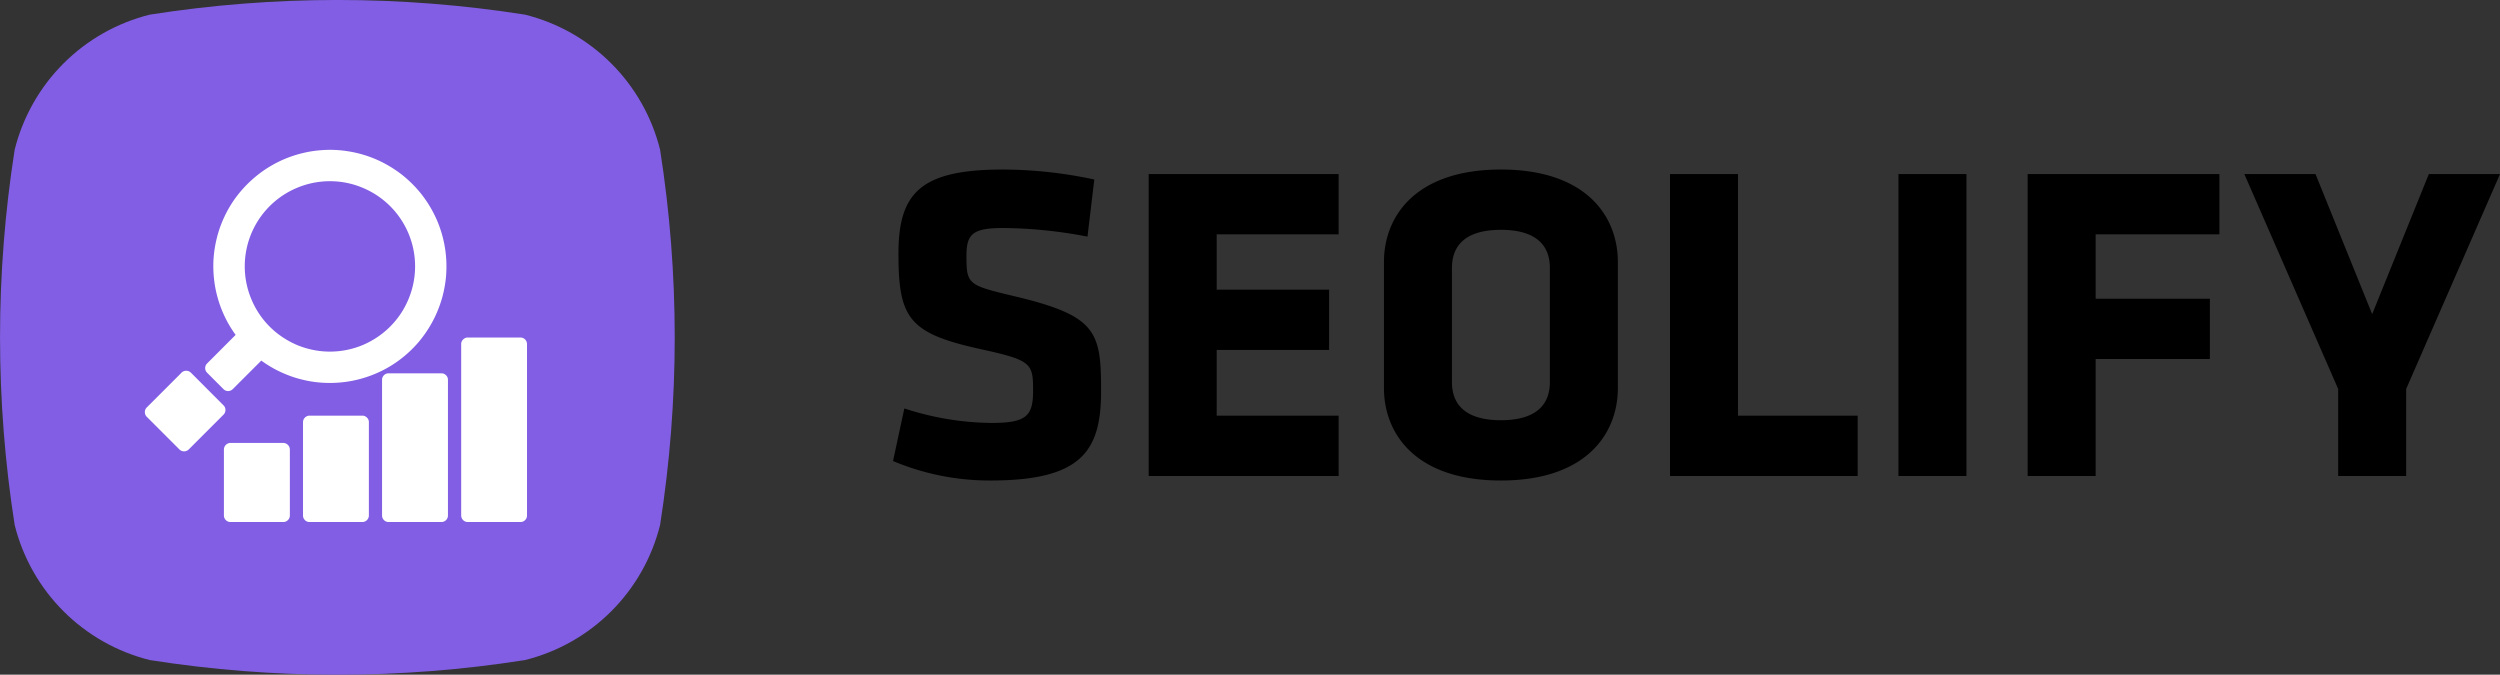
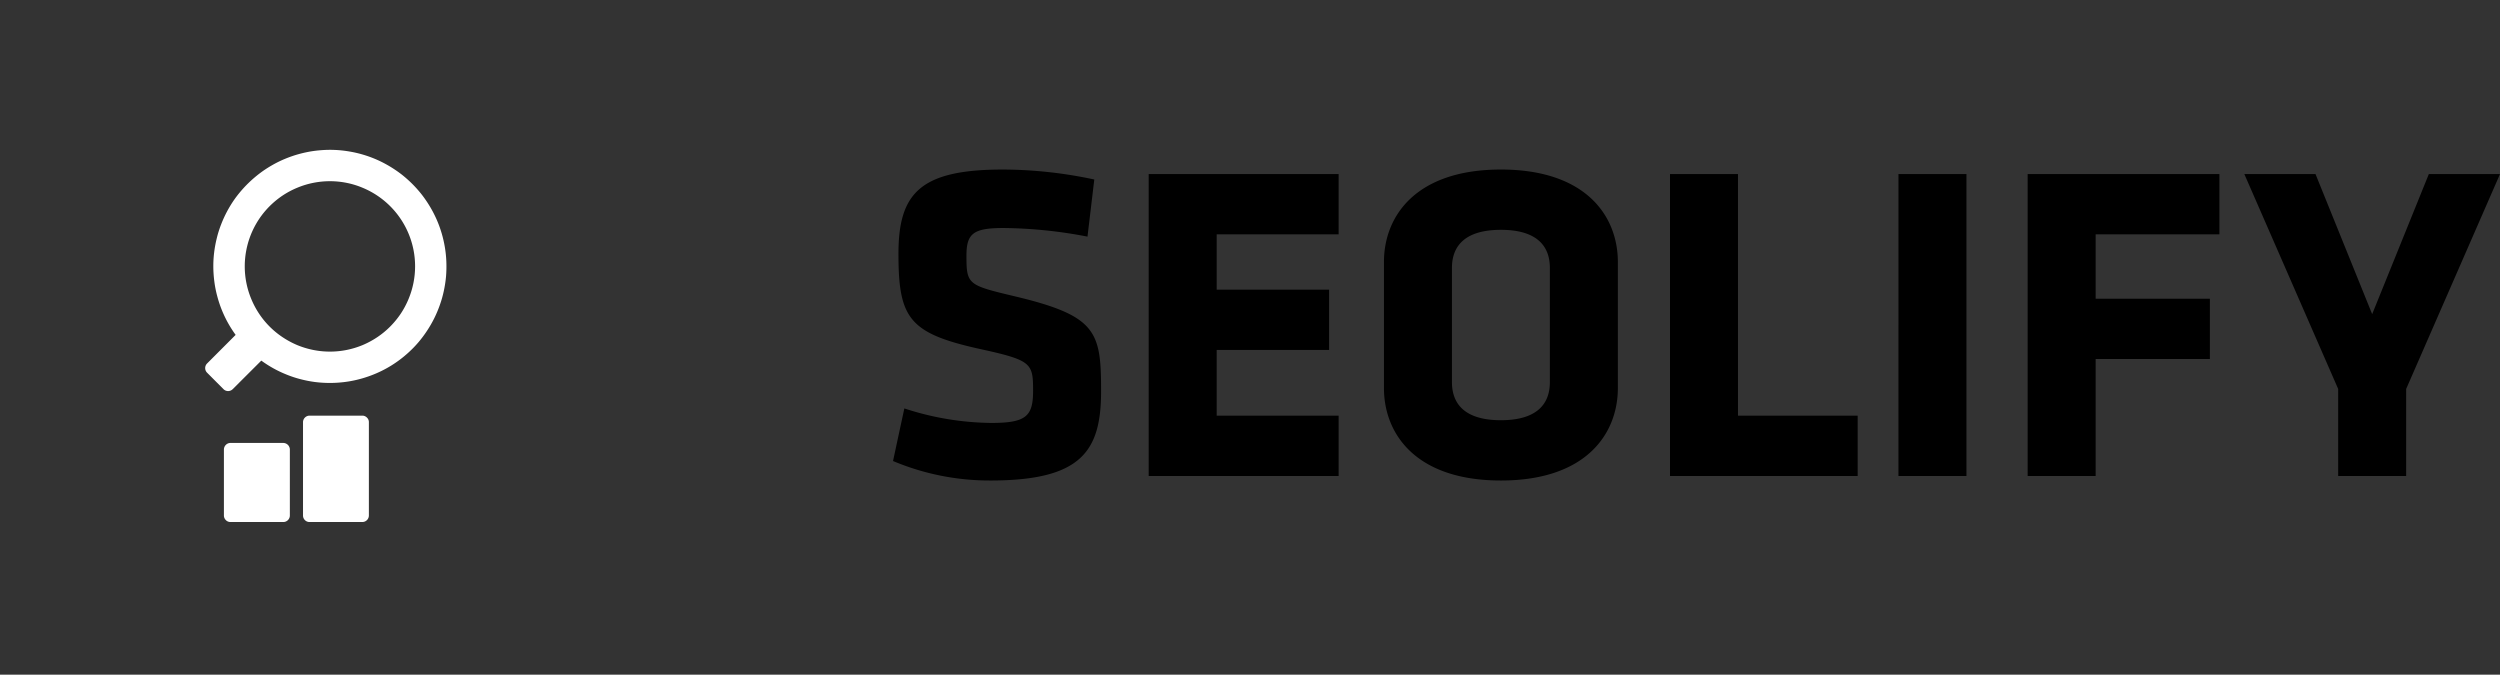
<svg xmlns="http://www.w3.org/2000/svg" width="220.6" height="59.535" viewBox="0 0 220.6 59.535">
  <rect x="0" y="0" width="220.6" height="59.535" fill="#333333" stroke="none" />
  <defs>
    <clipPath id="a">
      <path d="M4.3,2.234H63.844V61.77H4.3Zm0,0" />
    </clipPath>
    <clipPath id="b">
      <path d="M62.551,15.445A16.364,16.364,0,0,0,50.633,3.527a106.493,106.493,0,0,0-33.113,0A16.369,16.369,0,0,0,5.6,15.445a106.731,106.731,0,0,0,0,33.113A16.369,16.369,0,0,0,17.52,60.477a106.493,106.493,0,0,0,33.113,0A16.364,16.364,0,0,0,62.551,48.559,106.731,106.731,0,0,0,62.551,15.445Zm0,0" />
    </clipPath>
    <linearGradient id="c" x1="-0.072" y1="-0.038" x2="-0.056" y2="-0.038" gradientUnits="objectBoundingBox">
      <stop offset="0" stop-color="#5e72e4" />
      <stop offset="0.063" stop-color="#5e72e4" />
      <stop offset="0.078" stop-color="#5f72e4" />
      <stop offset="0.094" stop-color="#6071e4" />
      <stop offset="0.109" stop-color="#6071e4" />
      <stop offset="0.125" stop-color="#6170e4" />
      <stop offset="0.141" stop-color="#6170e4" />
      <stop offset="0.156" stop-color="#6270e4" />
      <stop offset="0.172" stop-color="#636fe4" />
      <stop offset="0.188" stop-color="#636fe4" />
      <stop offset="0.203" stop-color="#646fe4" />
      <stop offset="0.219" stop-color="#656ee4" />
      <stop offset="0.234" stop-color="#656ee4" />
      <stop offset="0.25" stop-color="#666ee4" />
      <stop offset="0.266" stop-color="#666de4" />
      <stop offset="0.281" stop-color="#676de4" />
      <stop offset="0.297" stop-color="#686de4" />
      <stop offset="0.313" stop-color="#686ce4" />
      <stop offset="0.328" stop-color="#696ce4" />
      <stop offset="0.344" stop-color="#6a6ce4" />
      <stop offset="0.359" stop-color="#6a6be4" />
      <stop offset="0.375" stop-color="#6b6be4" />
      <stop offset="0.391" stop-color="#6b6be4" />
      <stop offset="0.406" stop-color="#6c6ae4" />
      <stop offset="0.422" stop-color="#6d6ae4" />
      <stop offset="0.438" stop-color="#6d6ae4" />
      <stop offset="0.453" stop-color="#6e69e4" />
      <stop offset="0.469" stop-color="#6f69e4" />
      <stop offset="0.484" stop-color="#6f69e4" />
      <stop offset="0.5" stop-color="#7068e4" />
      <stop offset="0.516" stop-color="#7068e4" />
      <stop offset="0.531" stop-color="#7168e4" />
      <stop offset="0.547" stop-color="#7267e4" />
      <stop offset="0.563" stop-color="#7267e4" />
      <stop offset="0.578" stop-color="#7366e4" />
      <stop offset="0.594" stop-color="#7466e4" />
      <stop offset="0.609" stop-color="#7466e4" />
      <stop offset="0.625" stop-color="#7565e4" />
      <stop offset="0.641" stop-color="#7565e4" />
      <stop offset="0.656" stop-color="#7665e4" />
      <stop offset="0.672" stop-color="#7764e4" />
      <stop offset="0.688" stop-color="#7764e4" />
      <stop offset="0.703" stop-color="#7864e4" />
      <stop offset="0.719" stop-color="#7863e4" />
      <stop offset="0.734" stop-color="#7963e4" />
      <stop offset="0.75" stop-color="#7a63e4" />
      <stop offset="0.766" stop-color="#7a62e4" />
      <stop offset="0.781" stop-color="#7b62e4" />
      <stop offset="0.797" stop-color="#7c62e4" />
      <stop offset="0.813" stop-color="#7c61e4" />
      <stop offset="0.828" stop-color="#7d61e4" />
      <stop offset="0.844" stop-color="#7d61e4" />
      <stop offset="0.859" stop-color="#7e60e4" />
      <stop offset="0.875" stop-color="#7f60e4" />
      <stop offset="0.891" stop-color="#7f60e4" />
      <stop offset="0.906" stop-color="#805fe4" />
      <stop offset="0.922" stop-color="#815fe4" />
      <stop offset="0.938" stop-color="#815fe4" />
      <stop offset="1" stop-color="#825ee4" />
    </linearGradient>
  </defs>
  <g transform="translate(-223 -960)">
    <g transform="translate(218.695 957.766)" clip-path="url(#a)">
      <g clip-path="url(#b)">
-         <path d="M4.3,2.234V61.77H63.844V2.234Zm0,0" fill="url(#c)" />
-       </g>
+         </g>
    </g>
-     <path d="M17.254,38.188l3.07-3.07a.557.557,0,0,1,.41-.168.566.566,0,0,1,.414.168L24.027,38a.561.561,0,0,1,.172.41.576.576,0,0,1-.172.414l-3.07,3.07a.585.585,0,0,1-.82,0l-2.883-2.883a.59.59,0,0,1,0-.824Zm0,0" transform="translate(218.695 957.766)" fill="#fff" />
    <path d="M24.645,41.32H29.3a.587.587,0,0,1,.582.582v5.813a.569.569,0,0,1-.172.414.557.557,0,0,1-.41.168H24.645a.557.557,0,0,1-.41-.168.569.569,0,0,1-.172-.414V41.9a.587.587,0,0,1,.582-.582Zm0,0" transform="translate(218.695 957.766)" fill="#fff" />
    <path d="M31.621,38.91h4.652a.561.561,0,0,1,.41.172.546.546,0,0,1,.172.41v8.223a.58.58,0,0,1-.582.582H31.621a.557.557,0,0,1-.41-.168.566.566,0,0,1-.168-.414V39.492a.58.58,0,0,1,.578-.582Zm0,0" transform="translate(218.695 957.766)" fill="#fff" />
-     <path d="M38.6,35.176H43.25a.566.566,0,0,1,.414.168.557.557,0,0,1,.168.41V47.715a.574.574,0,0,1-.582.582H38.6a.574.574,0,0,1-.582-.582V35.754a.557.557,0,0,1,.168-.41A.566.566,0,0,1,38.6,35.176Zm0,0" transform="translate(218.695 957.766)" fill="#fff" />
-     <path d="M45.578,32.016H50.23a.58.58,0,0,1,.578.582V47.715a.566.566,0,0,1-.168.414.557.557,0,0,1-.41.168H45.578A.58.58,0,0,1,45,47.715V32.6a.546.546,0,0,1,.172-.41A.561.561,0,0,1,45.578,32.016Zm0,0" transform="translate(218.695 957.766)" fill="#fff" />
    <path d="M24.023,36.57a.575.575,0,0,0,.82,0l2.52-2.516a10.287,10.287,0,0,0,1.078.688,10.1,10.1,0,0,0,1.156.547,9.542,9.542,0,0,0,1.211.4,10.534,10.534,0,0,0,1.258.25,10.448,10.448,0,0,0,2.551.016,9.751,9.751,0,0,0,1.258-.227,10.308,10.308,0,0,0,1.223-.383,10.109,10.109,0,0,0,3.246-2,9.882,9.882,0,0,0,.891-.918A10.248,10.248,0,0,0,42,31.4a10.173,10.173,0,0,0,1.129-2.289,9.757,9.757,0,0,0,.344-1.23,10.64,10.64,0,0,0,.191-1.266,10.775,10.775,0,0,0,.027-1.281,9.915,9.915,0,0,0-.129-1.27,10.29,10.29,0,0,0-.285-1.246,10.053,10.053,0,0,0-.437-1.2,10.413,10.413,0,0,0-.586-1.137,10.73,10.73,0,0,0-.719-1.059,10.567,10.567,0,0,0-1.8-1.8,10.73,10.73,0,0,0-1.059-.719,10.413,10.413,0,0,0-1.137-.586,10.247,10.247,0,0,0-1.2-.437,9.9,9.9,0,0,0-1.246-.285,9.97,9.97,0,0,0-2.551-.1,9.888,9.888,0,0,0-1.266.188,10.522,10.522,0,0,0-1.234.344,10.735,10.735,0,0,0-1.18.492,11.154,11.154,0,0,0-1.109.637,10.248,10.248,0,0,0-1.02.77A10.582,10.582,0,0,0,25.012,19.8a10.364,10.364,0,0,0-1.2,2.25,9.44,9.44,0,0,0-.383,1.223,10.479,10.479,0,0,0-.23,1.258,9.923,9.923,0,0,0-.07,1.277,10.676,10.676,0,0,0,.09,1.273,9.614,9.614,0,0,0,.246,1.254,10.247,10.247,0,0,0,.945,2.371,10.287,10.287,0,0,0,.688,1.078l-2.516,2.52a.575.575,0,0,0,0,.82ZM28.1,20.426a7.7,7.7,0,0,1,1.141-.937,7.514,7.514,0,0,1,1.3-.691,7.437,7.437,0,0,1,1.41-.43,7.515,7.515,0,0,1,2.934,0,7.314,7.314,0,0,1,1.406.43,7.5,7.5,0,0,1,4.066,9.816,7.514,7.514,0,0,1-.691,1.3,7.7,7.7,0,0,1-.937,1.141,7.452,7.452,0,0,1-1.137.934,7.7,7.7,0,0,1-1.3.7,7.589,7.589,0,0,1-1.406.426,7.515,7.515,0,0,1-2.934,0,7.719,7.719,0,0,1-1.41-.426,7.812,7.812,0,0,1-1.3-.7,7.421,7.421,0,0,1-2.074-2.074,7.514,7.514,0,0,1-.691-1.3,7.437,7.437,0,0,1-.43-1.41,7.515,7.515,0,0,1,0-2.934A7.5,7.5,0,0,1,28.1,20.426Zm0,0" transform="translate(218.695 957.766)" fill="#fff" fill-rule="evenodd" />
    <path d="M20.16-7.48c0-5.24-.36-6.64-7.56-8.36-4.2-1-4.32-1.04-4.32-3.6,0-1.96.6-2.44,3.28-2.44a40.707,40.707,0,0,1,7.4.76l.6-5.04a38.783,38.783,0,0,0-8.08-.88c-7.32,0-9.2,2.12-9.2,7.44,0,5.76.96,7.04,7.4,8.44,4.36.96,4.48,1.24,4.48,3.64,0,2.24-.6,2.84-3.68,2.84A25.329,25.329,0,0,1,2.8-5.96l-1,4.64A21.957,21.957,0,0,0,10.4.4C18.44.4,20.16-2.2,20.16-7.48ZM41.12,0V-5.32H30.36v-5.8h9.92v-5.32H30.36v-4.88H41.12v-5.32H24.36V0ZM65.76-18.88c0-4.04-2.8-8.16-10.32-8.16s-10.32,4.12-10.32,8.16V-7.76C45.12-3.72,47.92.4,55.44.4S65.76-3.72,65.76-7.76Zm-6,10.6c0,2.08-1.32,3.36-4.32,3.36S51.12-6.2,51.12-8.28V-18.36c0-2.08,1.32-3.36,4.32-3.36s4.32,1.28,4.32,3.36ZM86.92,0V-5.32H76.36V-26.64h-6V0Zm9.6,0V-26.64h-6V0Zm11.4,0V-10.32H118v-5.32H107.92v-5.68h10.92v-5.32H101.92V0ZM143.6-26.64h-6.28l-5,12.36-5-12.36h-6.28l8.28,18.96V0h6V-7.68Z" transform="translate(300 1002)" />
  </g>
</svg>